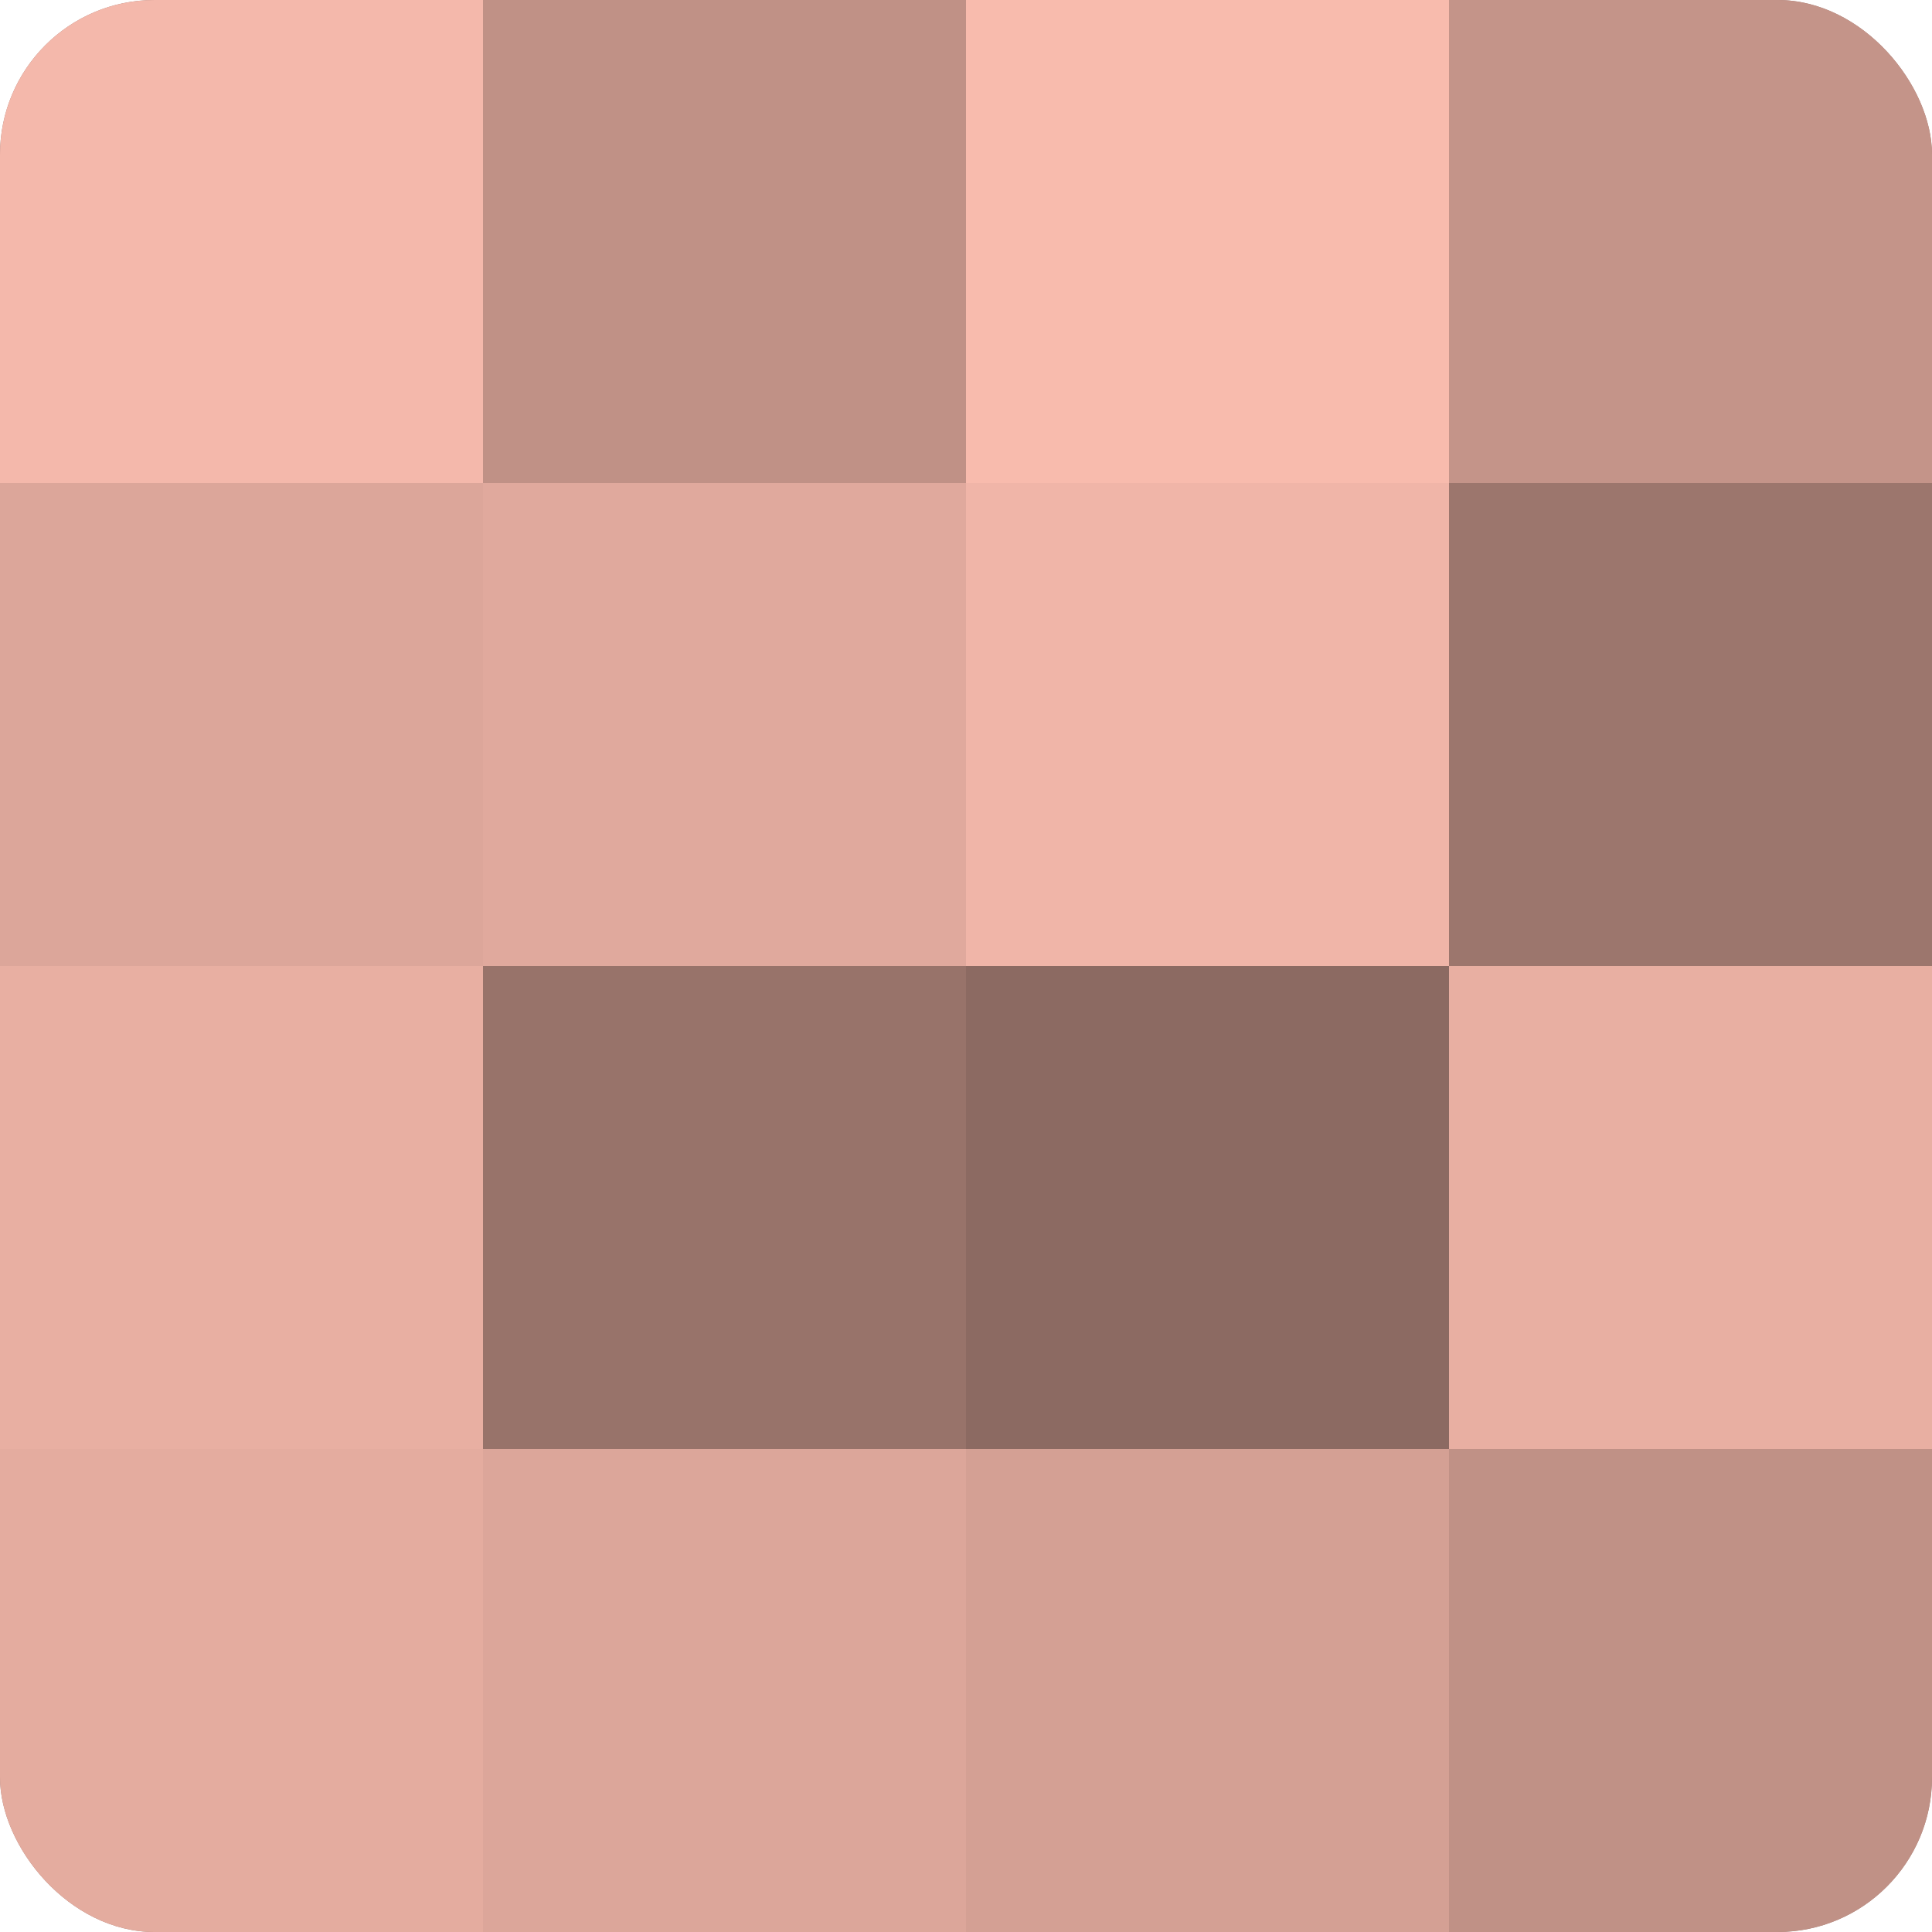
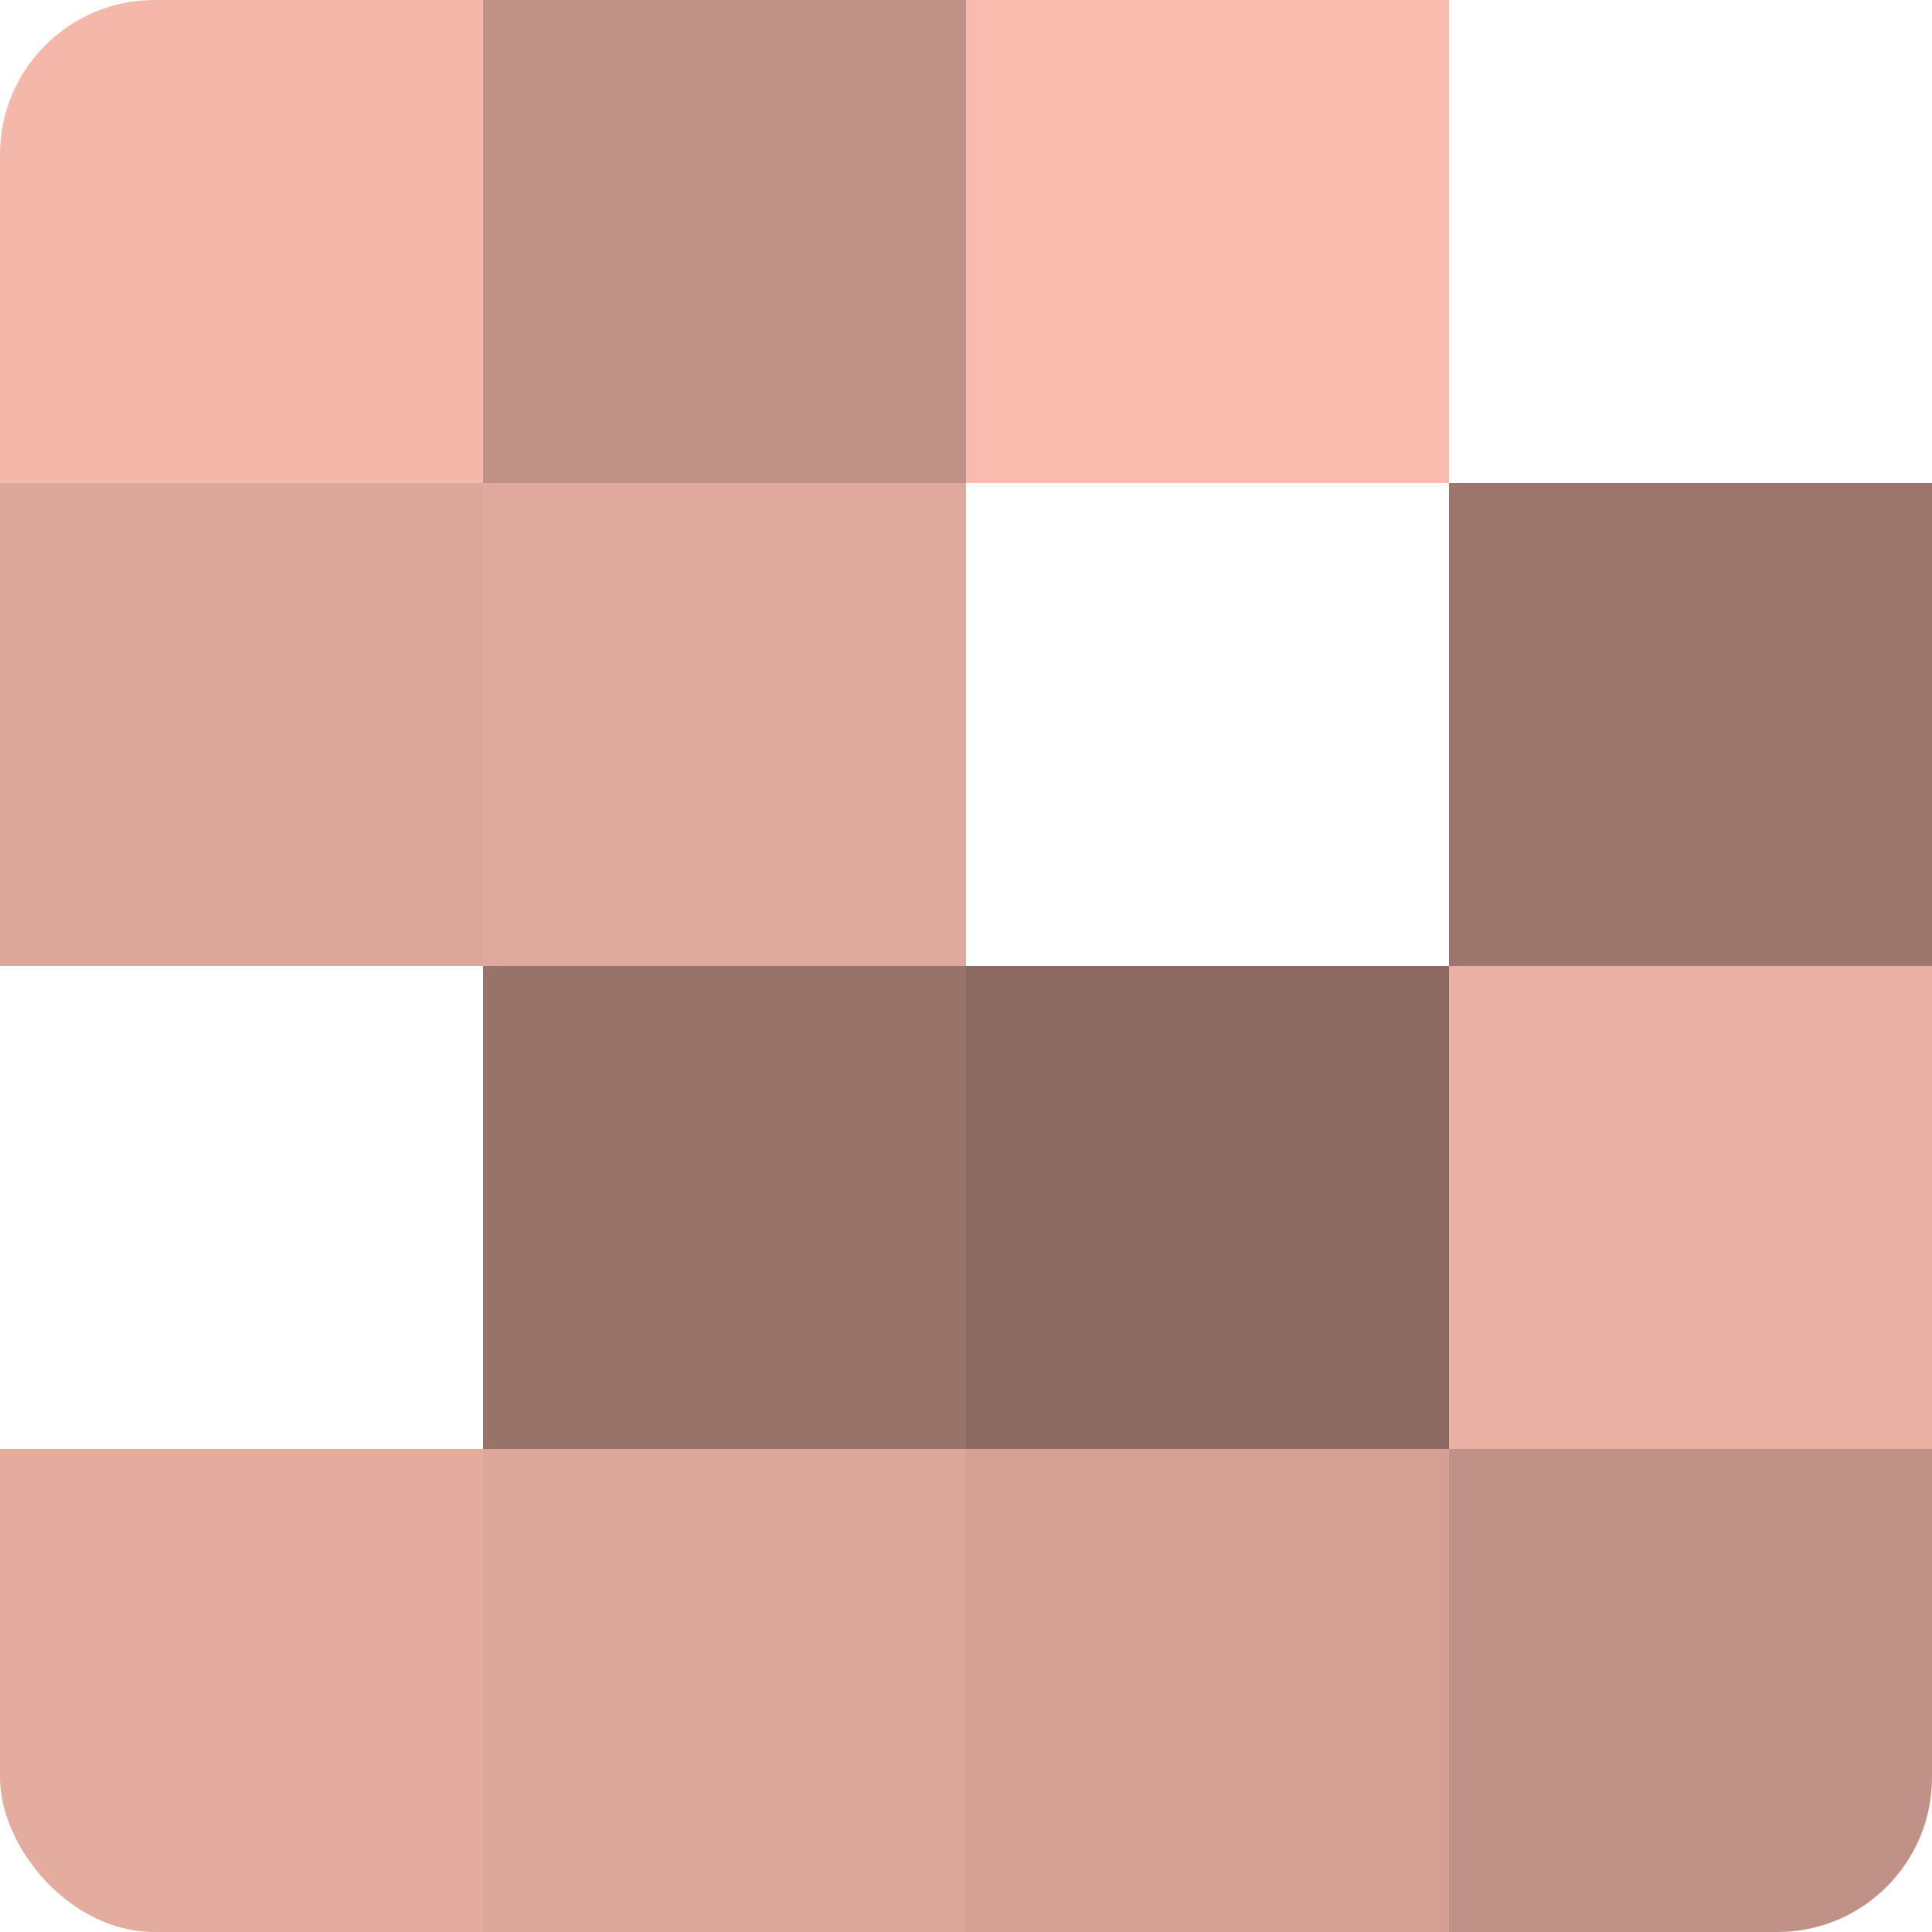
<svg xmlns="http://www.w3.org/2000/svg" width="60" height="60" viewBox="0 0 100 100" preserveAspectRatio="xMidYMid meet">
  <defs>
    <clipPath id="c" width="100" height="100">
      <rect width="100" height="100" rx="8" ry="8" />
    </clipPath>
  </defs>
  <g clip-path="url(#c)">
-     <rect width="100" height="100" fill="#a07970" />
    <rect width="25" height="25" fill="#f4b8ab" />
    <rect y="25" width="25" height="25" fill="#dca69a" />
-     <rect y="50" width="25" height="25" fill="#e8afa2" />
    <rect y="75" width="25" height="25" fill="#e4ac9f" />
    <rect x="25" width="25" height="25" fill="#c09186" />
    <rect x="25" y="25" width="25" height="25" fill="#e0a99d" />
    <rect x="25" y="50" width="25" height="25" fill="#98736a" />
    <rect x="25" y="75" width="25" height="25" fill="#dca69a" />
    <rect x="50" width="25" height="25" fill="#f8bbad" />
-     <rect x="50" y="25" width="25" height="25" fill="#f0b5a8" />
    <rect x="50" y="50" width="25" height="25" fill="#8c6a62" />
    <rect x="50" y="75" width="25" height="25" fill="#d4a094" />
-     <rect x="75" width="25" height="25" fill="#c49489" />
    <rect x="75" y="25" width="25" height="25" fill="#9c766d" />
    <rect x="75" y="50" width="25" height="25" fill="#e8afa2" />
    <rect x="75" y="75" width="25" height="25" fill="#c09186" />
  </g>
</svg>